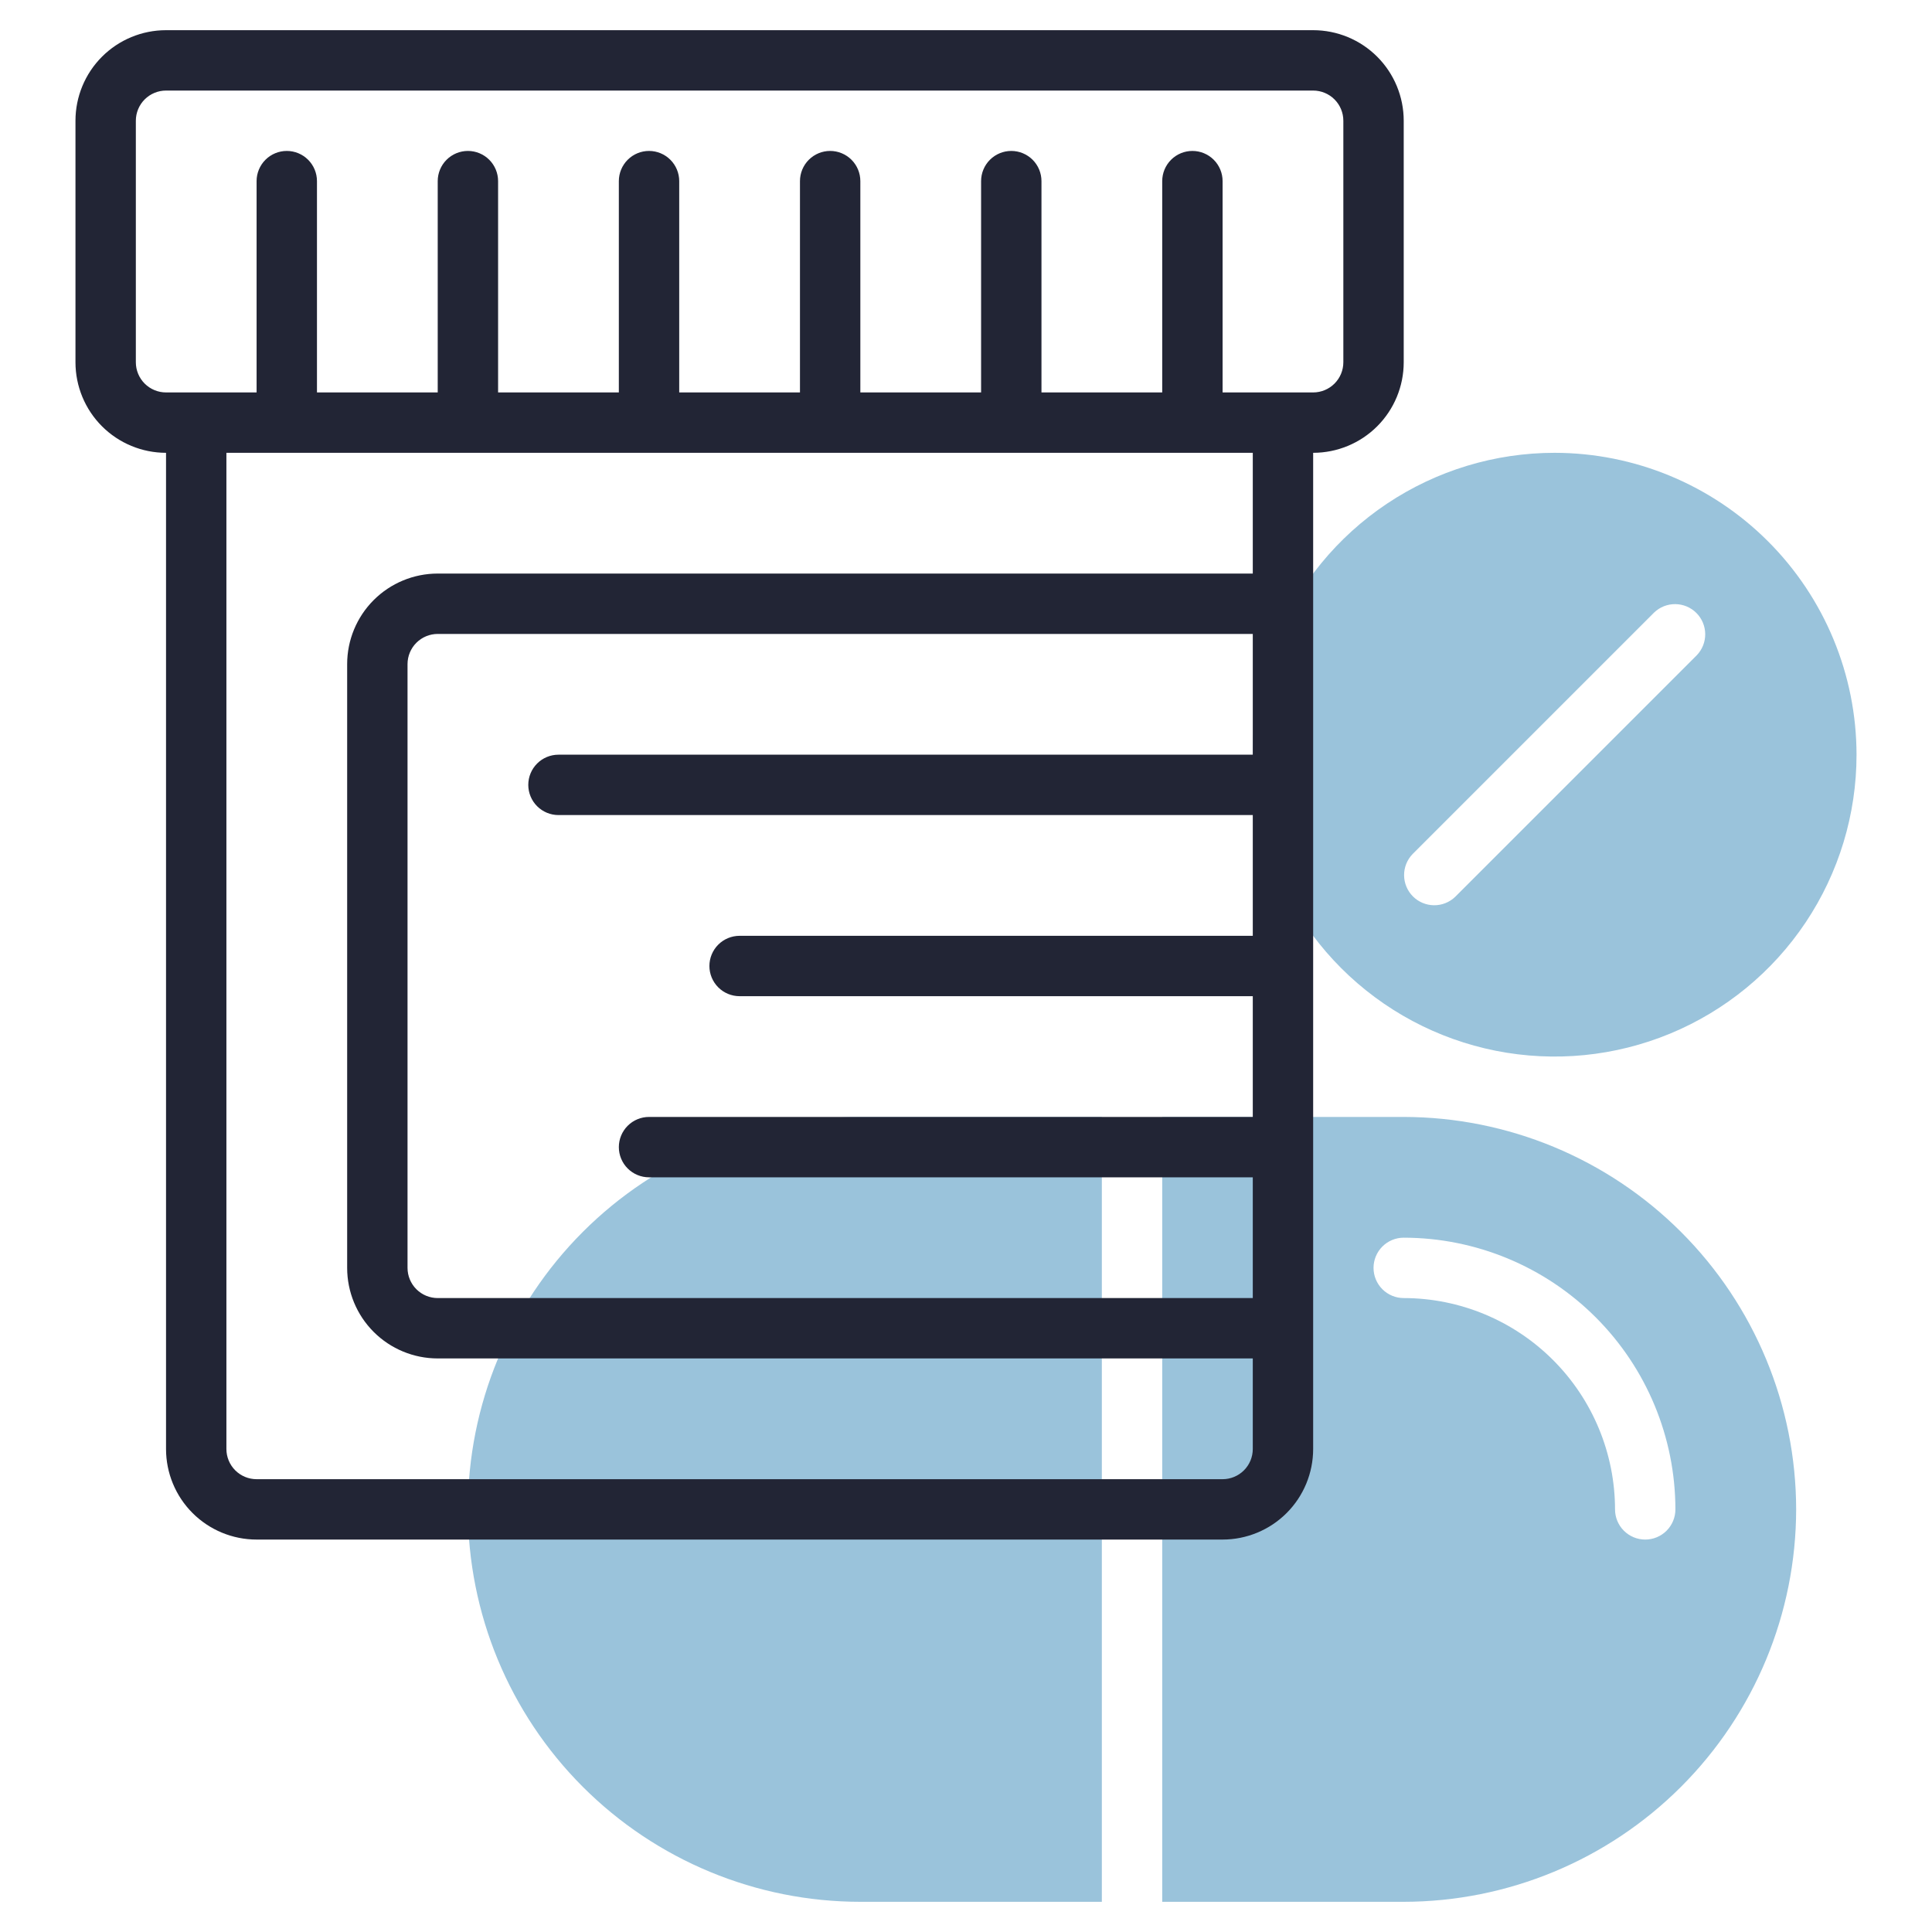
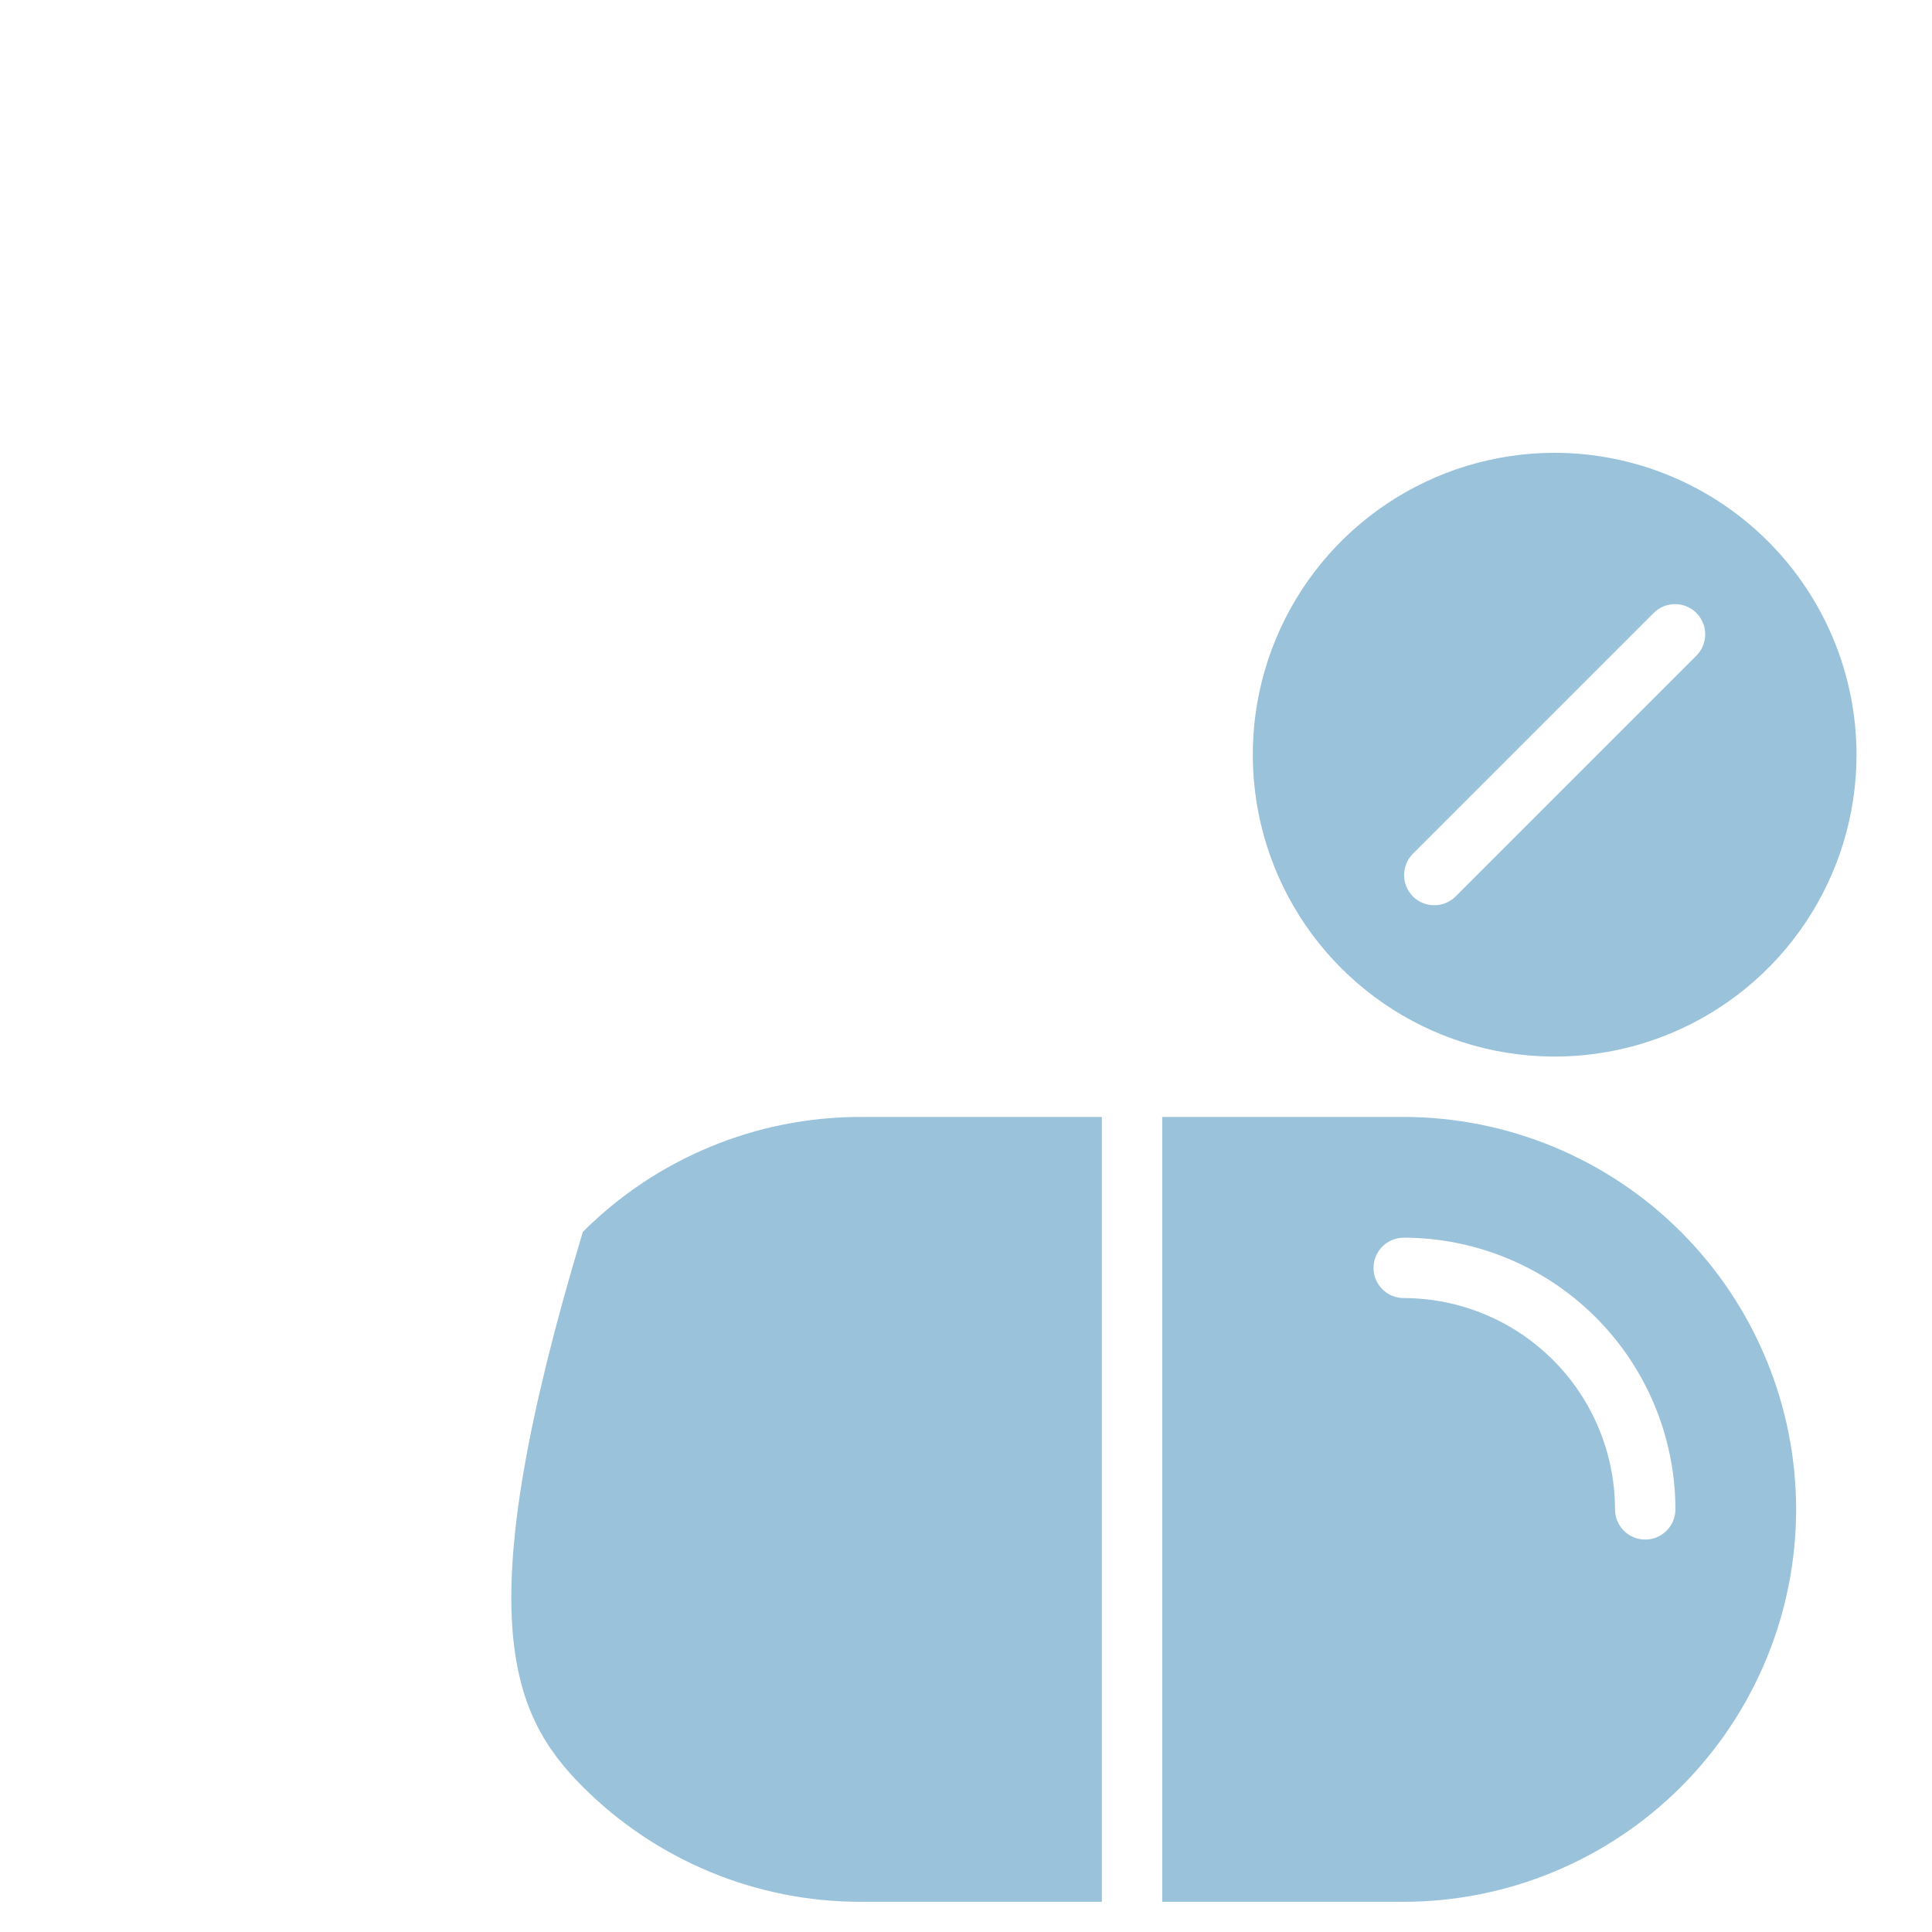
<svg xmlns="http://www.w3.org/2000/svg" width="512" height="512" viewBox="0 0 512 512" fill="none">
  <path d="M412 120C396.178 120 380.71 124.692 367.554 133.482C354.398 142.273 344.145 154.767 338.09 169.385C332.035 184.003 330.45 200.089 333.537 215.607C336.624 231.126 344.243 245.38 355.432 256.569C366.62 267.757 380.874 275.376 396.393 278.463C411.911 281.55 427.997 279.965 442.615 273.91C457.233 267.855 469.727 257.602 478.518 244.446C487.308 231.29 492 215.823 492 200C491.977 178.79 483.541 158.455 468.543 143.457C453.545 128.459 433.21 120.023 412 120ZM449.656 173.656L385.656 237.656C384.147 239.113 382.126 239.92 380.029 239.901C377.931 239.883 375.925 239.042 374.441 237.559C372.958 236.075 372.117 234.069 372.099 231.971C372.08 229.874 372.887 227.853 374.344 226.344L438.344 162.344C439.853 160.887 441.874 160.08 443.971 160.099C446.069 160.117 448.075 160.958 449.559 162.441C451.042 163.925 451.883 165.931 451.901 168.029C451.92 170.126 451.113 172.147 449.656 173.656Z" fill="#9AC3DB" />
-   <path d="M228 504H292V296H228C200.417 296 173.965 306.957 154.461 326.461C134.957 345.965 124 372.417 124 400C124 427.583 134.957 454.035 154.461 473.539C173.965 493.043 200.417 504 228 504Z" fill="#9AC3DB" />
+   <path d="M228 504H292V296H228C200.417 296 173.965 306.957 154.461 326.461C124 427.583 134.957 454.035 154.461 473.539C173.965 493.043 200.417 504 228 504Z" fill="#9AC3DB" />
  <path d="M476 400C475.968 372.427 465.001 345.993 445.504 326.496C426.007 306.999 399.573 296.032 372 296H308V504H372C399.573 503.968 426.007 493.001 445.504 473.504C465.001 454.007 475.968 427.573 476 400ZM364 336C364 333.878 364.843 331.843 366.343 330.343C367.843 328.843 369.878 328 372 328C391.089 328.021 409.39 335.614 422.888 349.112C436.386 362.61 443.979 380.911 444 400C444 402.122 443.157 404.157 441.657 405.657C440.157 407.157 438.122 408 436 408C433.878 408 431.843 407.157 430.343 405.657C428.843 404.157 428 402.122 428 400C427.981 385.154 422.075 370.921 411.577 360.423C401.079 349.925 386.846 344.019 372 344C369.878 344 367.843 343.157 366.343 341.657C364.843 340.157 364 338.122 364 336Z" fill="#9AC3DB" />
-   <path d="M68 408H324C330.365 408 336.47 405.471 340.971 400.971C345.471 396.47 348 390.365 348 384V120C354.365 120 360.47 117.471 364.971 112.971C369.471 108.47 372 102.365 372 96V32C372 25.635 369.471 19.53 364.971 15.029C360.47 10.529 354.365 8 348 8H44C37.635 8 31.53 10.529 27.029 15.029C22.529 19.53 20 25.635 20 32V96C20 102.365 22.529 108.47 27.029 112.971C31.53 117.471 37.635 120 44 120V384C44 390.365 46.529 396.47 51.029 400.971C55.53 405.471 61.635 408 68 408ZM332 200H148C145.878 200 143.843 200.843 142.343 202.343C140.843 203.843 140 205.878 140 208C140 210.122 140.843 212.157 142.343 213.657C143.843 215.157 145.878 216 148 216H332V248H196C193.878 248 191.843 248.843 190.343 250.343C188.843 251.843 188 253.878 188 256C188 258.122 188.843 260.157 190.343 261.657C191.843 263.157 193.878 264 196 264H332V296H172C169.878 296 167.843 296.843 166.343 298.343C164.843 299.843 164 301.878 164 304C164 306.122 164.843 308.157 166.343 309.657C167.843 311.157 169.878 312 172 312H332V344H116C113.878 344 111.843 343.157 110.343 341.657C108.843 340.157 108 338.122 108 336V176C108 173.878 108.843 171.843 110.343 170.343C111.843 168.843 113.878 168 116 168H332V200ZM36 96V32C36 29.878 36.843 27.843 38.343 26.343C39.843 24.843 41.878 24 44 24H348C350.122 24 352.157 24.843 353.657 26.343C355.157 27.843 356 29.878 356 32V96C356 98.122 355.157 100.157 353.657 101.657C352.157 103.157 350.122 104 348 104H324V48C324 45.878 323.157 43.843 321.657 42.343C320.157 40.843 318.122 40 316 40C313.878 40 311.843 40.843 310.343 42.343C308.843 43.843 308 45.878 308 48V104H276V48C276 45.878 275.157 43.843 273.657 42.343C272.157 40.843 270.122 40 268 40C265.878 40 263.843 40.843 262.343 42.343C260.843 43.843 260 45.878 260 48V104H228V48C228 45.878 227.157 43.843 225.657 42.343C224.157 40.843 222.122 40 220 40C217.878 40 215.843 40.843 214.343 42.343C212.843 43.843 212 45.878 212 48V104H180V48C180 45.878 179.157 43.843 177.657 42.343C176.157 40.843 174.122 40 172 40C169.878 40 167.843 40.843 166.343 42.343C164.843 43.843 164 45.878 164 48V104H132V48C132 45.878 131.157 43.843 129.657 42.343C128.157 40.843 126.122 40 124 40C121.878 40 119.843 40.843 118.343 42.343C116.843 43.843 116 45.878 116 48V104H84V48C84 45.878 83.157 43.843 81.657 42.343C80.157 40.843 78.122 40 76 40C73.878 40 71.843 40.843 70.343 42.343C68.843 43.843 68 45.878 68 48V104H44C41.878 104 39.843 103.157 38.343 101.657C36.843 100.157 36 98.122 36 96ZM332 120V152H116C109.635 152 103.53 154.529 99.029 159.029C94.529 163.53 92 169.635 92 176V336C92 342.365 94.529 348.47 99.029 352.971C103.53 357.471 109.635 360 116 360H332V384C332 386.122 331.157 388.157 329.657 389.657C328.157 391.157 326.122 392 324 392H68C65.878 392 63.843 391.157 62.343 389.657C60.843 388.157 60 386.122 60 384V120H332Z" fill="#222535" />
</svg>